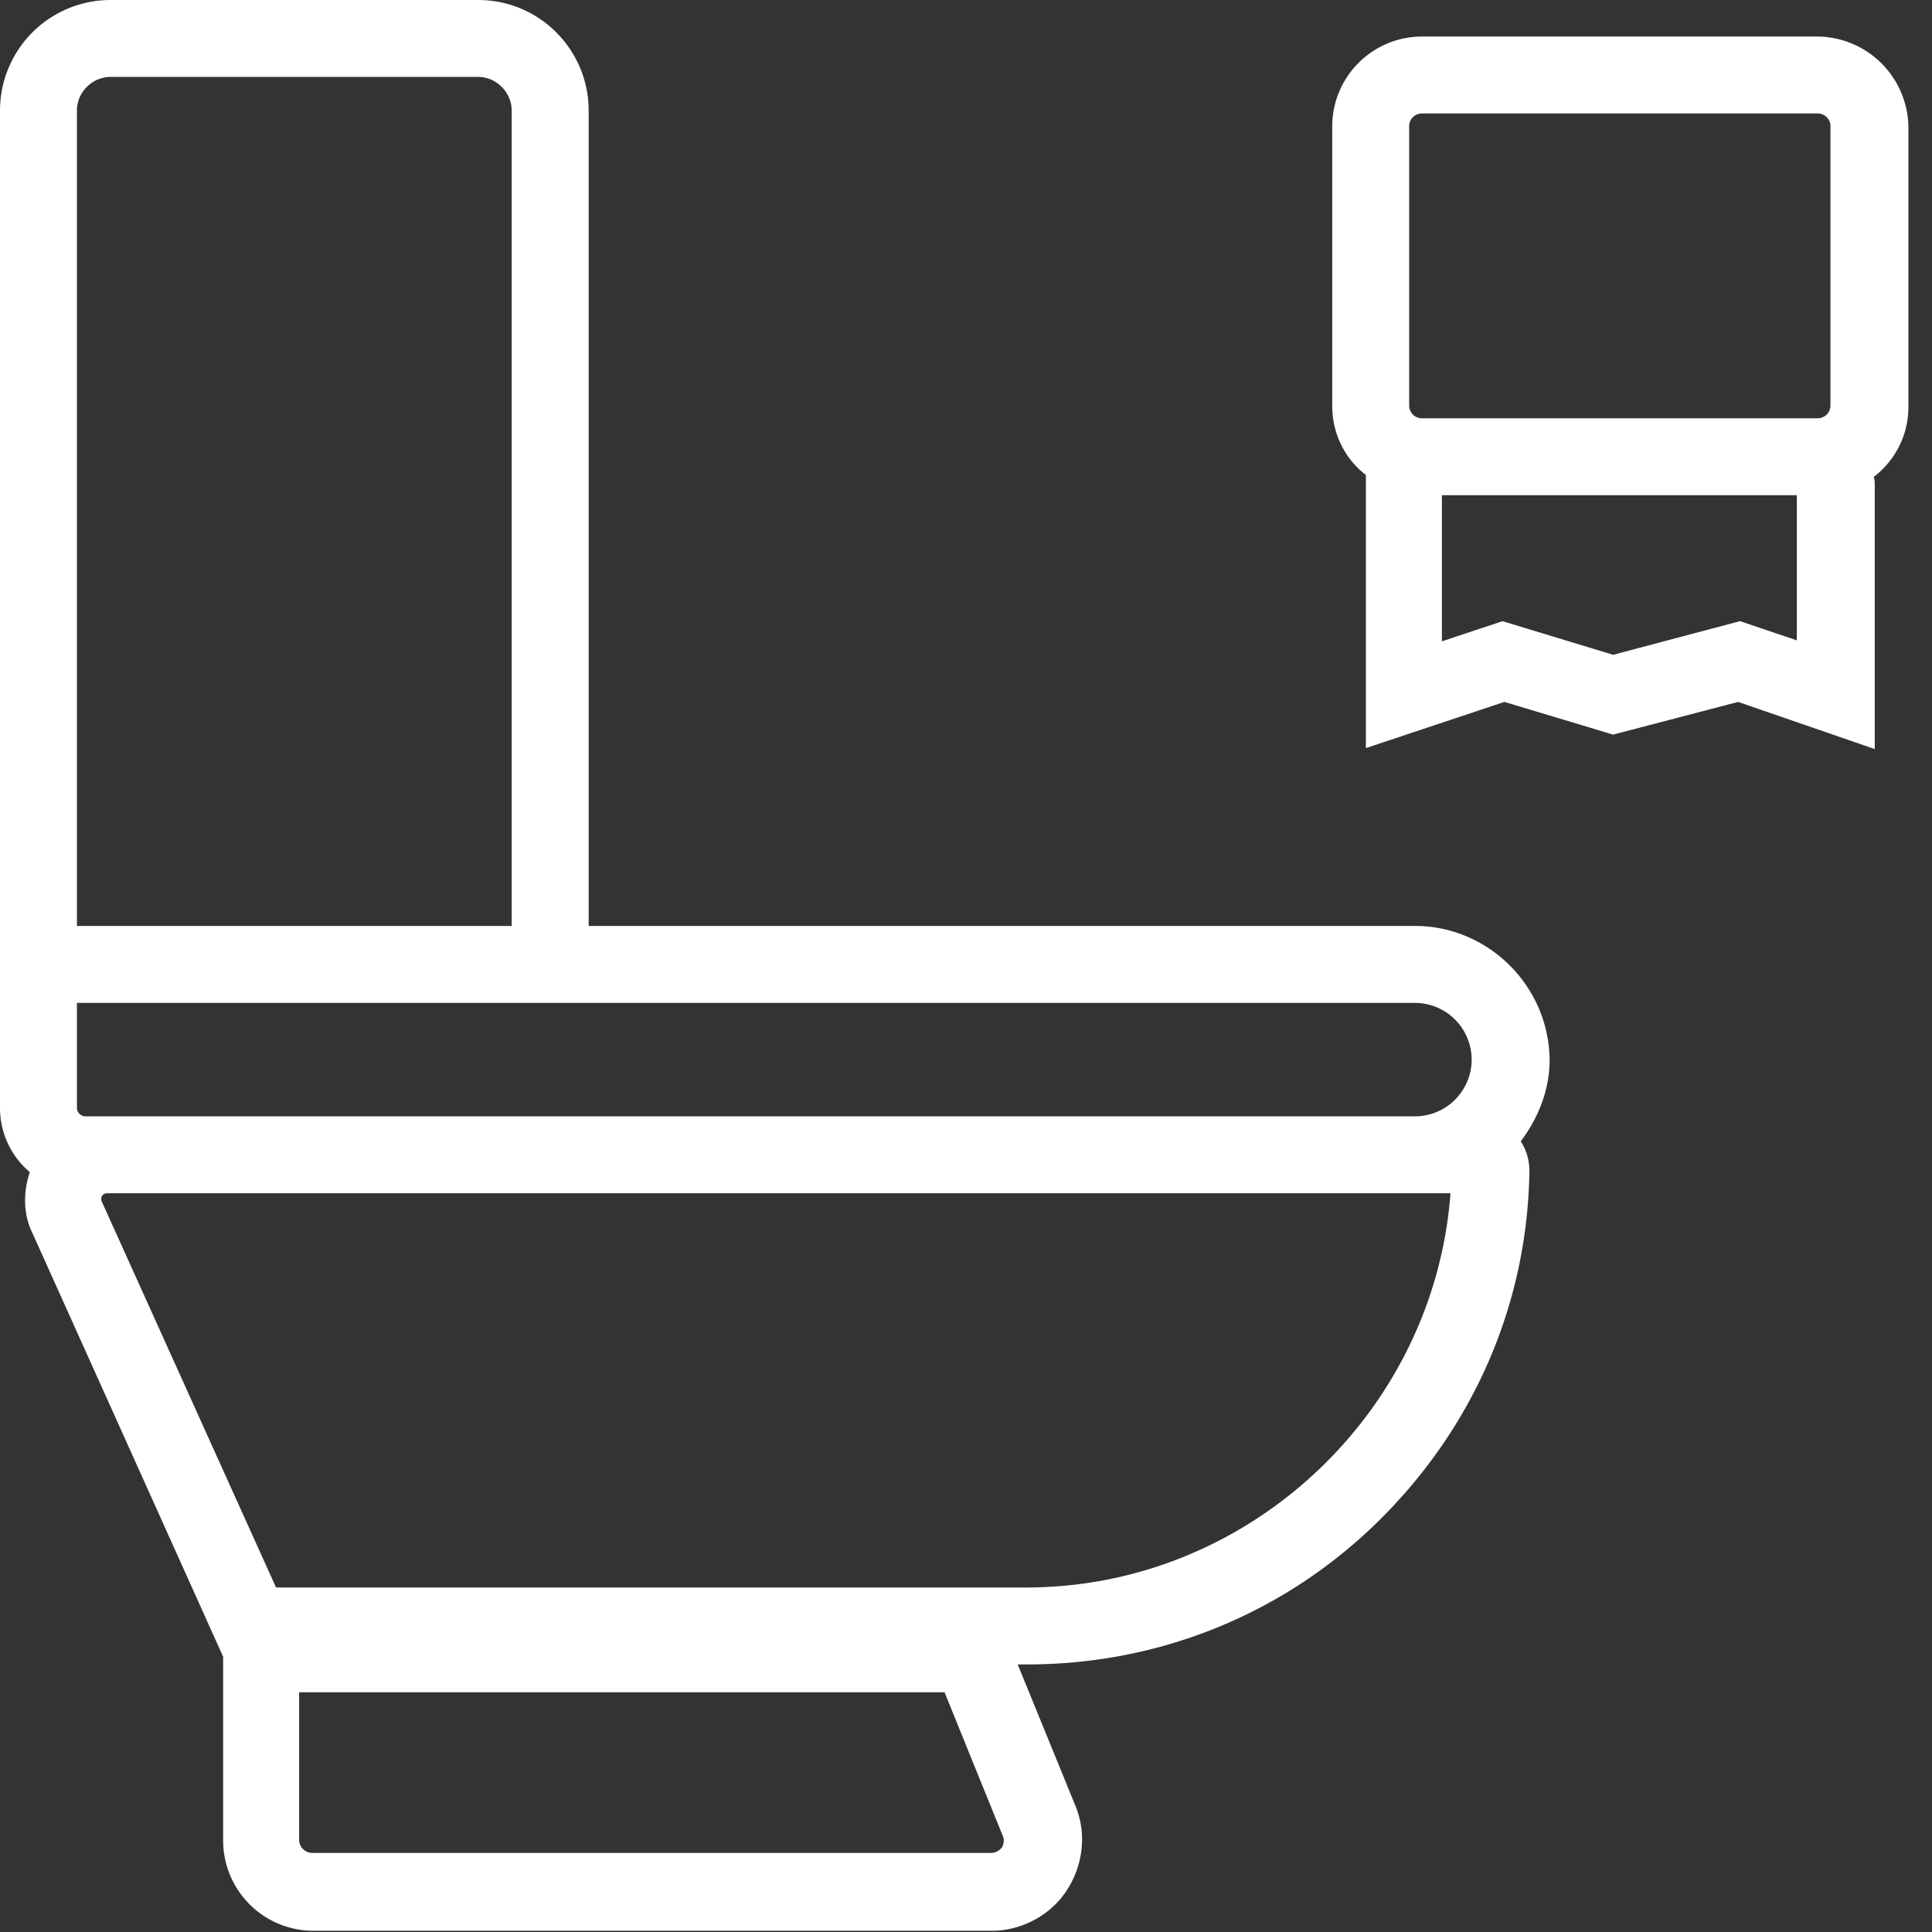
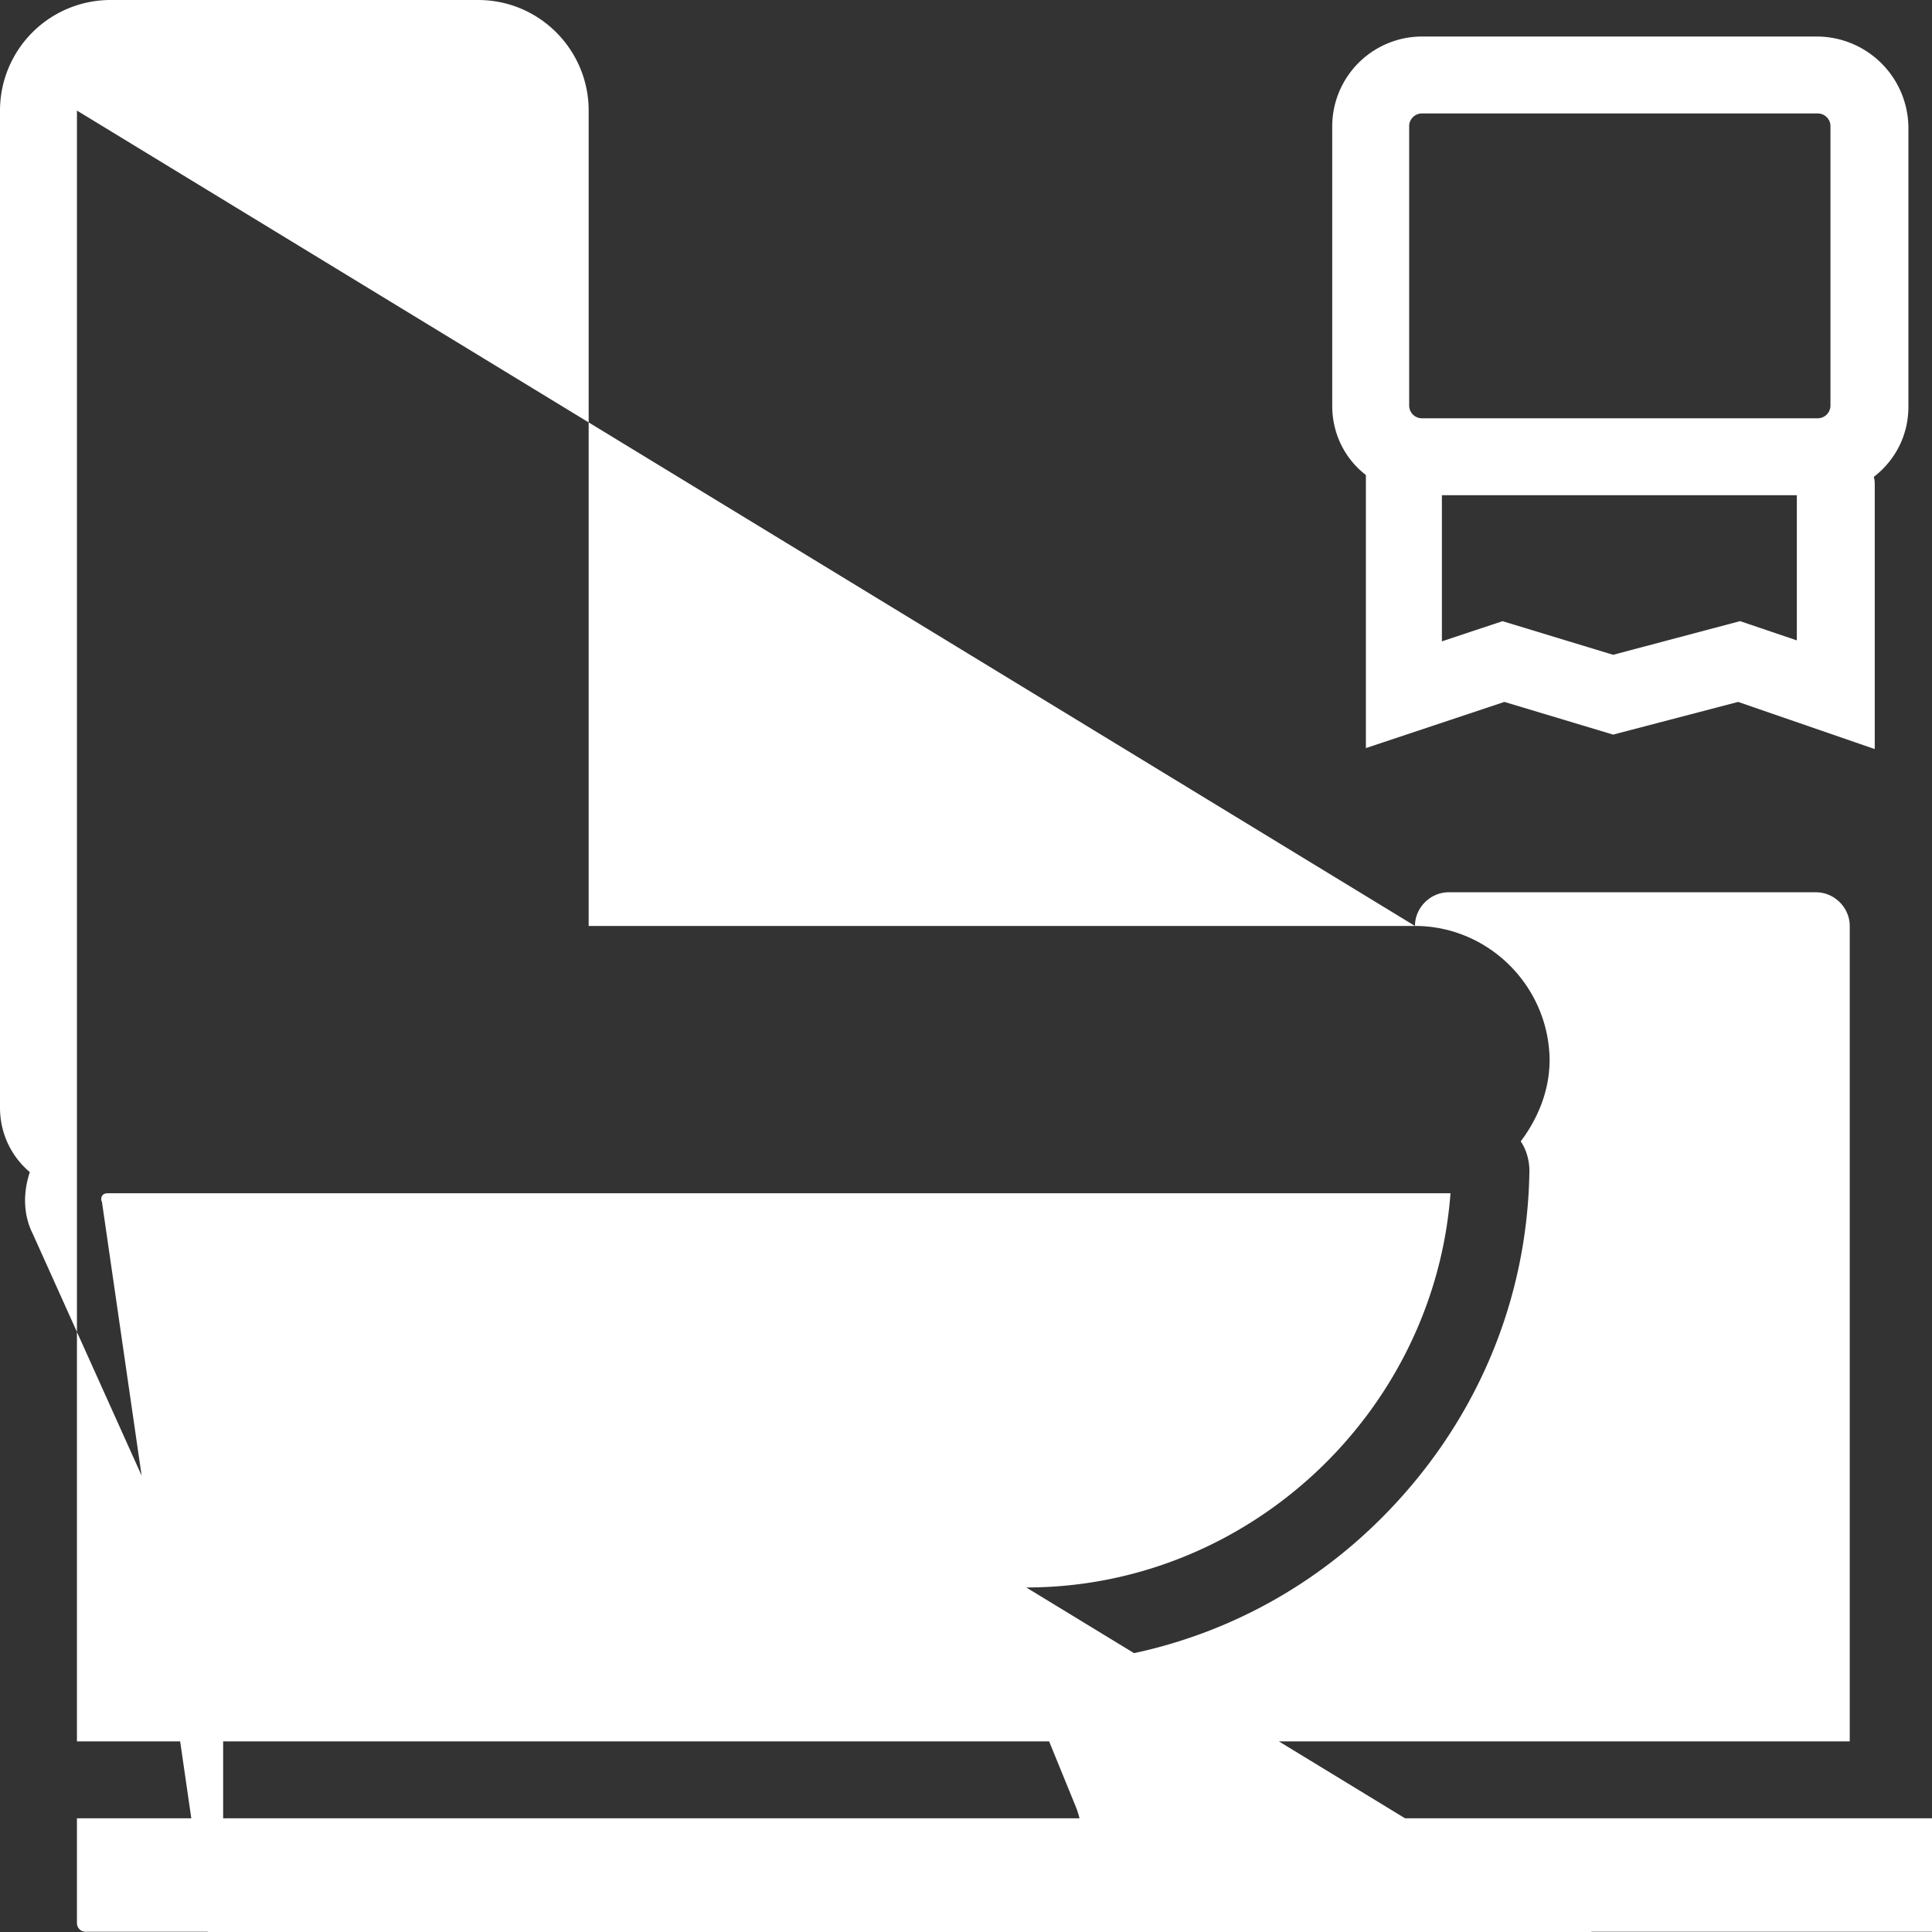
<svg xmlns="http://www.w3.org/2000/svg" width="52" height="52" fill="none">
  <rect width="100%" height="100%" fill="#333333" stroke="none" />
-   <path d="M38.084 24.922h-22.24V2.976c0-1.63-1.32-2.976-2.977-2.976h-9.89A2.977 2.977 0 000 2.976v26.837c0 .7.31 1.32.803 1.735-.182.543-.182 1.139.077 1.656l5.126 11.387v4.943a2.43 2.43 0 002.434 2.433h18.252c.803 0 1.58-.414 2.02-1.087.44-.673.543-1.527.233-2.277l-1.554-3.805h.26c3.572 0 6.938-1.371 9.475-3.882 2.537-2.51 3.987-5.823 4.038-9.394 0-.285-.077-.57-.233-.802.466-.622.777-1.372.777-2.2-.026-1.993-1.657-3.598-3.624-3.598zM2.07 2.976c0-.492.414-.906.906-.906h9.89c.492 0 .906.414.906.906v21.947H2.071V2.976zm13.773 24.017h22.24a1.53 1.53 0 011.527 1.527 1.53 1.53 0 01-1.527 1.527H2.304a.232.232 0 01-.233-.233v-2.821h13.773zm11.133 22.723c-.052.051-.13.155-.31.155H8.413a.354.354 0 01-.362-.363v-3.96h17.372l1.553 3.831c.078.155.026.259 0 .337zm.647-6.988H7.43L2.744 32.35a.165.165 0 010-.155c.026-.052.078-.078.156-.078h36.14c-.44 5.9-5.436 10.61-11.417 10.61zM48.905.983h-10.64a2.42 2.42 0 00-2.408 2.407v7.531c0 .75.337 1.424.906 1.864v7.35l3.728-1.243 2.926.88 3.365-.88 3.677 1.269v-7.092c0-.077 0-.155-.026-.233.57-.44.932-1.112.932-1.889v-7.53a2.47 2.47 0 00-2.46-2.434zM37.928 3.39c0-.18.156-.336.337-.336H48.93c.181 0 .337.155.337.336v7.531a.343.343 0 01-.337.337H38.265a.343.343 0 01-.337-.337v-7.53zm8.906 13.328l-3.417.906-2.977-.905-1.631.543v-3.934h9.553v3.908l-1.528-.518z" fill="#fff" />
+   <path d="M38.084 24.922h-22.24V2.976c0-1.63-1.32-2.976-2.977-2.976h-9.89A2.977 2.977 0 000 2.976v26.837c0 .7.31 1.32.803 1.735-.182.543-.182 1.139.077 1.656l5.126 11.387v4.943a2.43 2.43 0 002.434 2.433h18.252c.803 0 1.58-.414 2.02-1.087.44-.673.543-1.527.233-2.277l-1.554-3.805h.26c3.572 0 6.938-1.371 9.475-3.882 2.537-2.51 3.987-5.823 4.038-9.394 0-.285-.077-.57-.233-.802.466-.622.777-1.372.777-2.2-.026-1.993-1.657-3.598-3.624-3.598zc0-.492.414-.906.906-.906h9.89c.492 0 .906.414.906.906v21.947H2.071V2.976zm13.773 24.017h22.24a1.53 1.53 0 011.527 1.527 1.53 1.53 0 01-1.527 1.527H2.304a.232.232 0 01-.233-.233v-2.821h13.773zm11.133 22.723c-.052.051-.13.155-.31.155H8.413a.354.354 0 01-.362-.363v-3.96h17.372l1.553 3.831c.078.155.026.259 0 .337zm.647-6.988H7.43L2.744 32.35a.165.165 0 010-.155c.026-.052.078-.078.156-.078h36.14c-.44 5.9-5.436 10.61-11.417 10.61zM48.905.983h-10.64a2.42 2.42 0 00-2.408 2.407v7.531c0 .75.337 1.424.906 1.864v7.35l3.728-1.243 2.926.88 3.365-.88 3.677 1.269v-7.092c0-.077 0-.155-.026-.233.57-.44.932-1.112.932-1.889v-7.53a2.47 2.47 0 00-2.46-2.434zM37.928 3.39c0-.18.156-.336.337-.336H48.93c.181 0 .337.155.337.336v7.531a.343.343 0 01-.337.337H38.265a.343.343 0 01-.337-.337v-7.53zm8.906 13.328l-3.417.906-2.977-.905-1.631.543v-3.934h9.553v3.908l-1.528-.518z" fill="#fff" />
</svg>